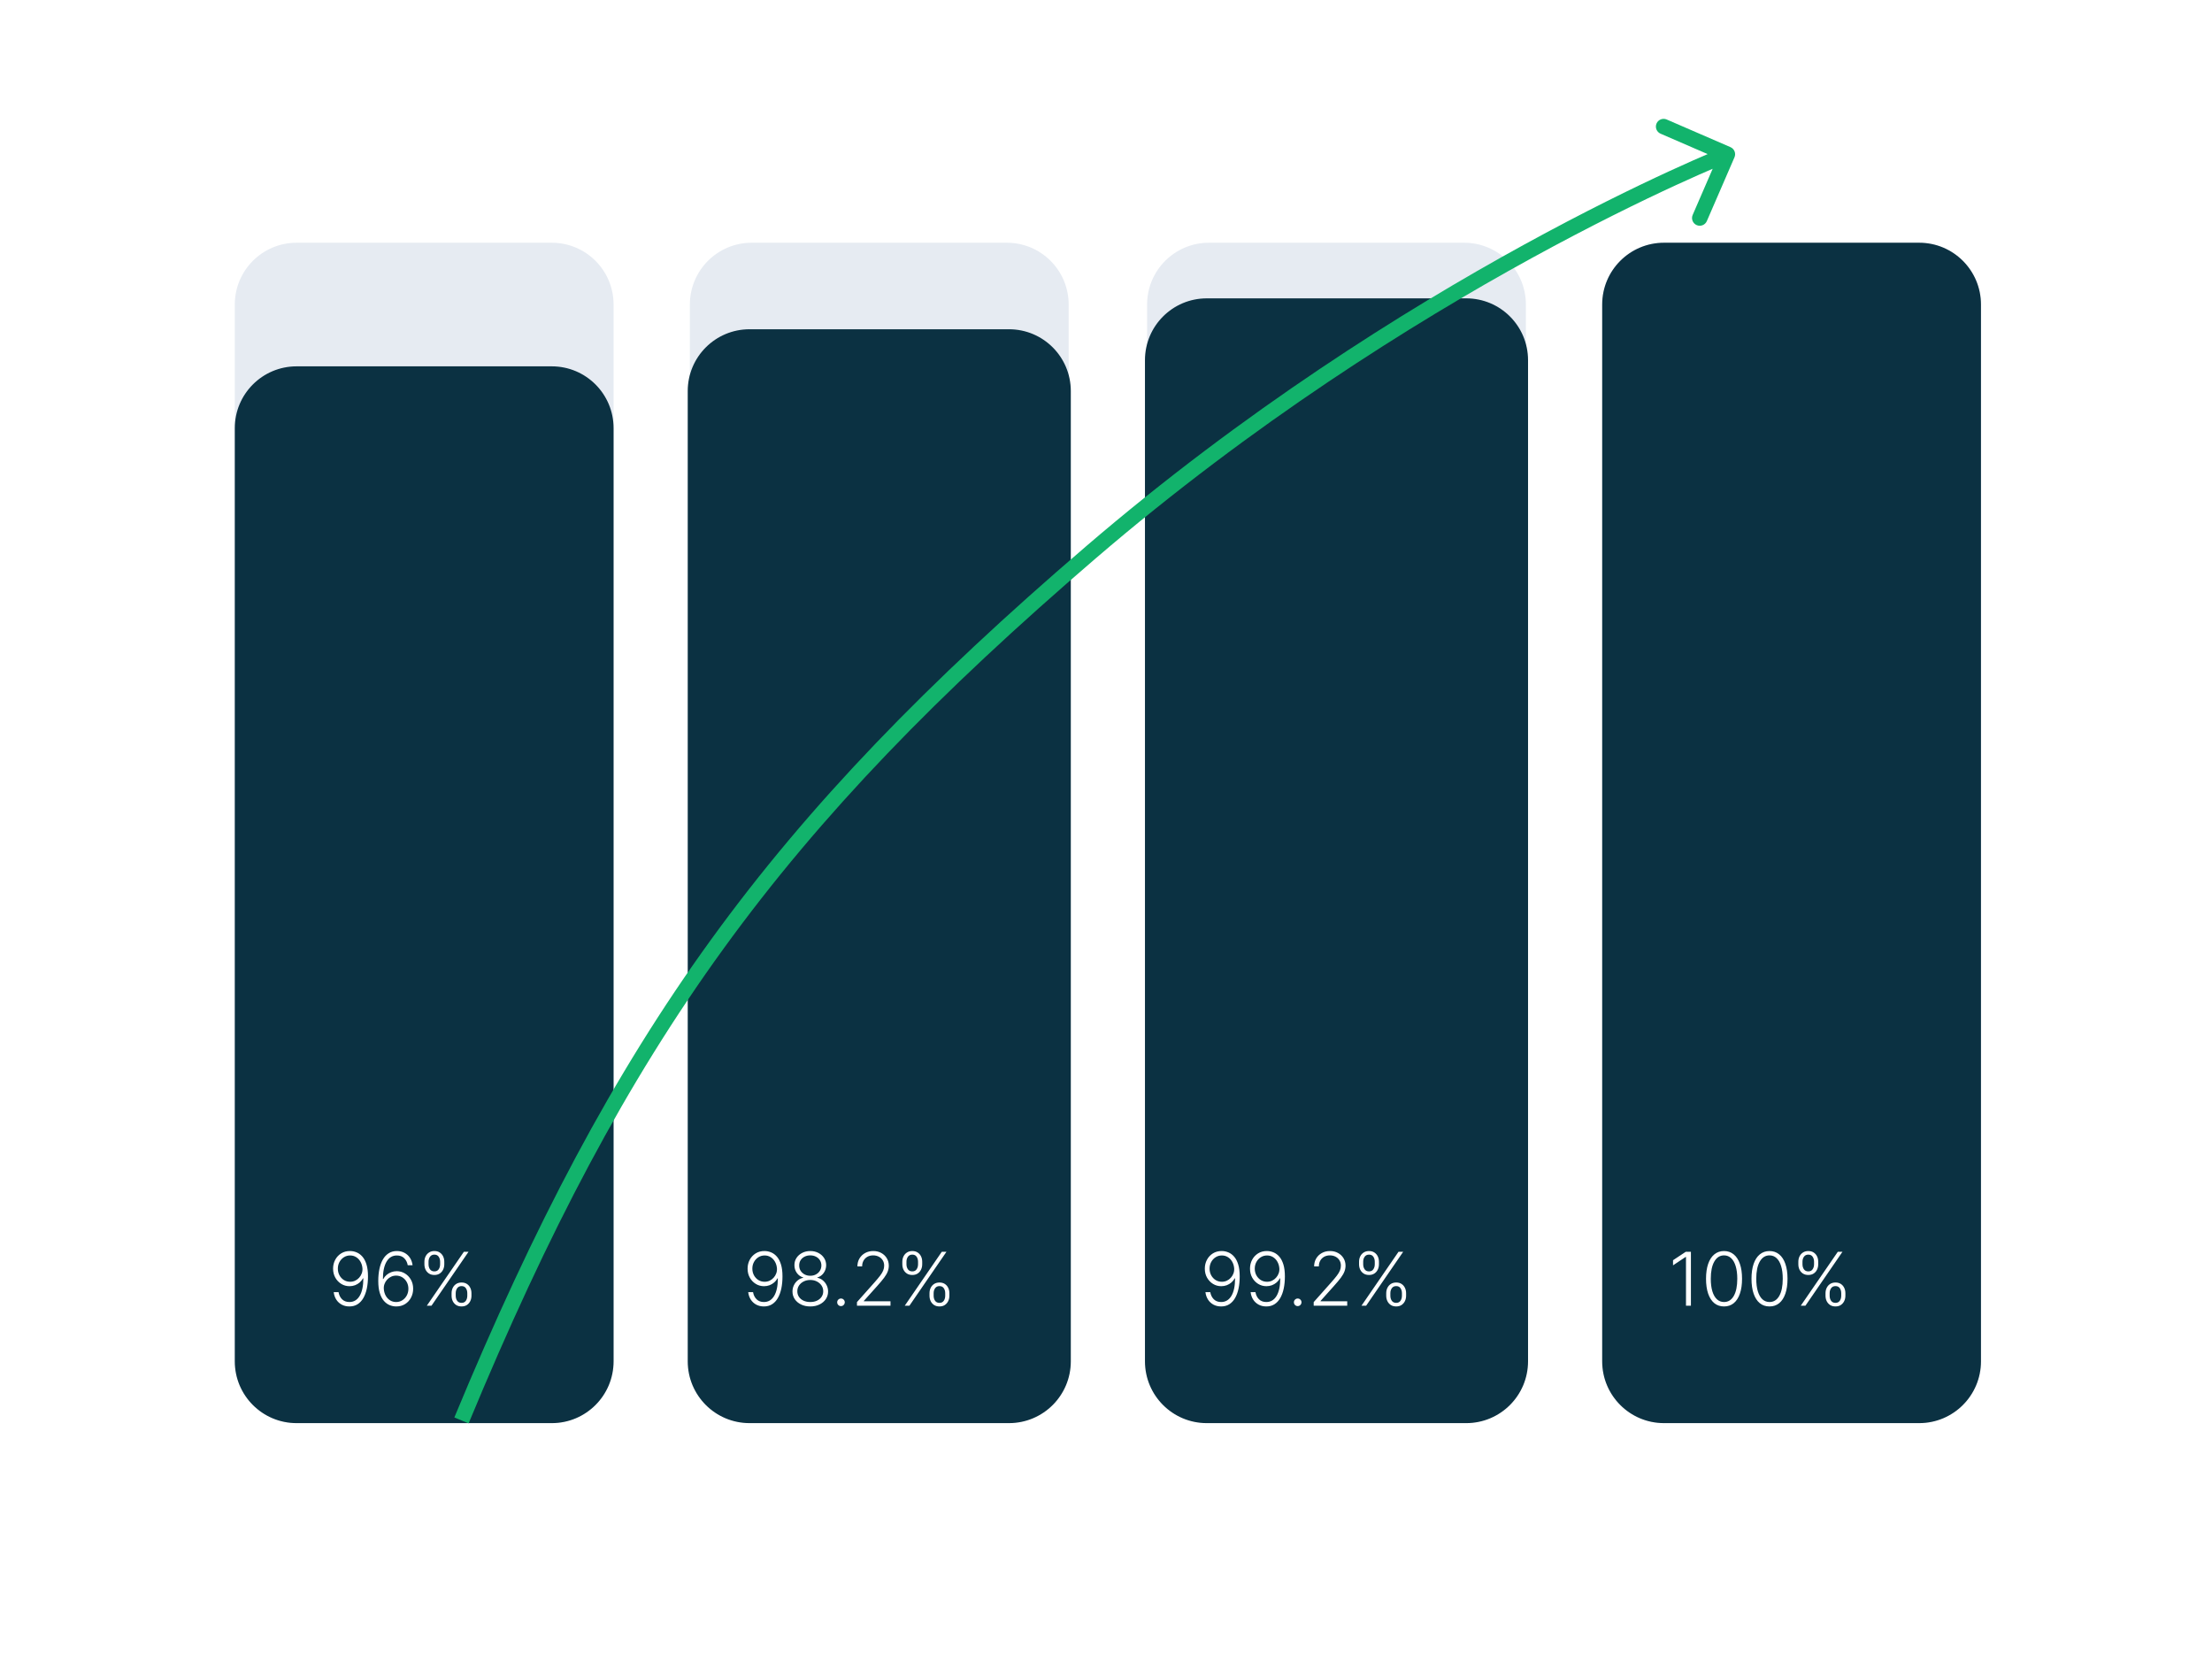
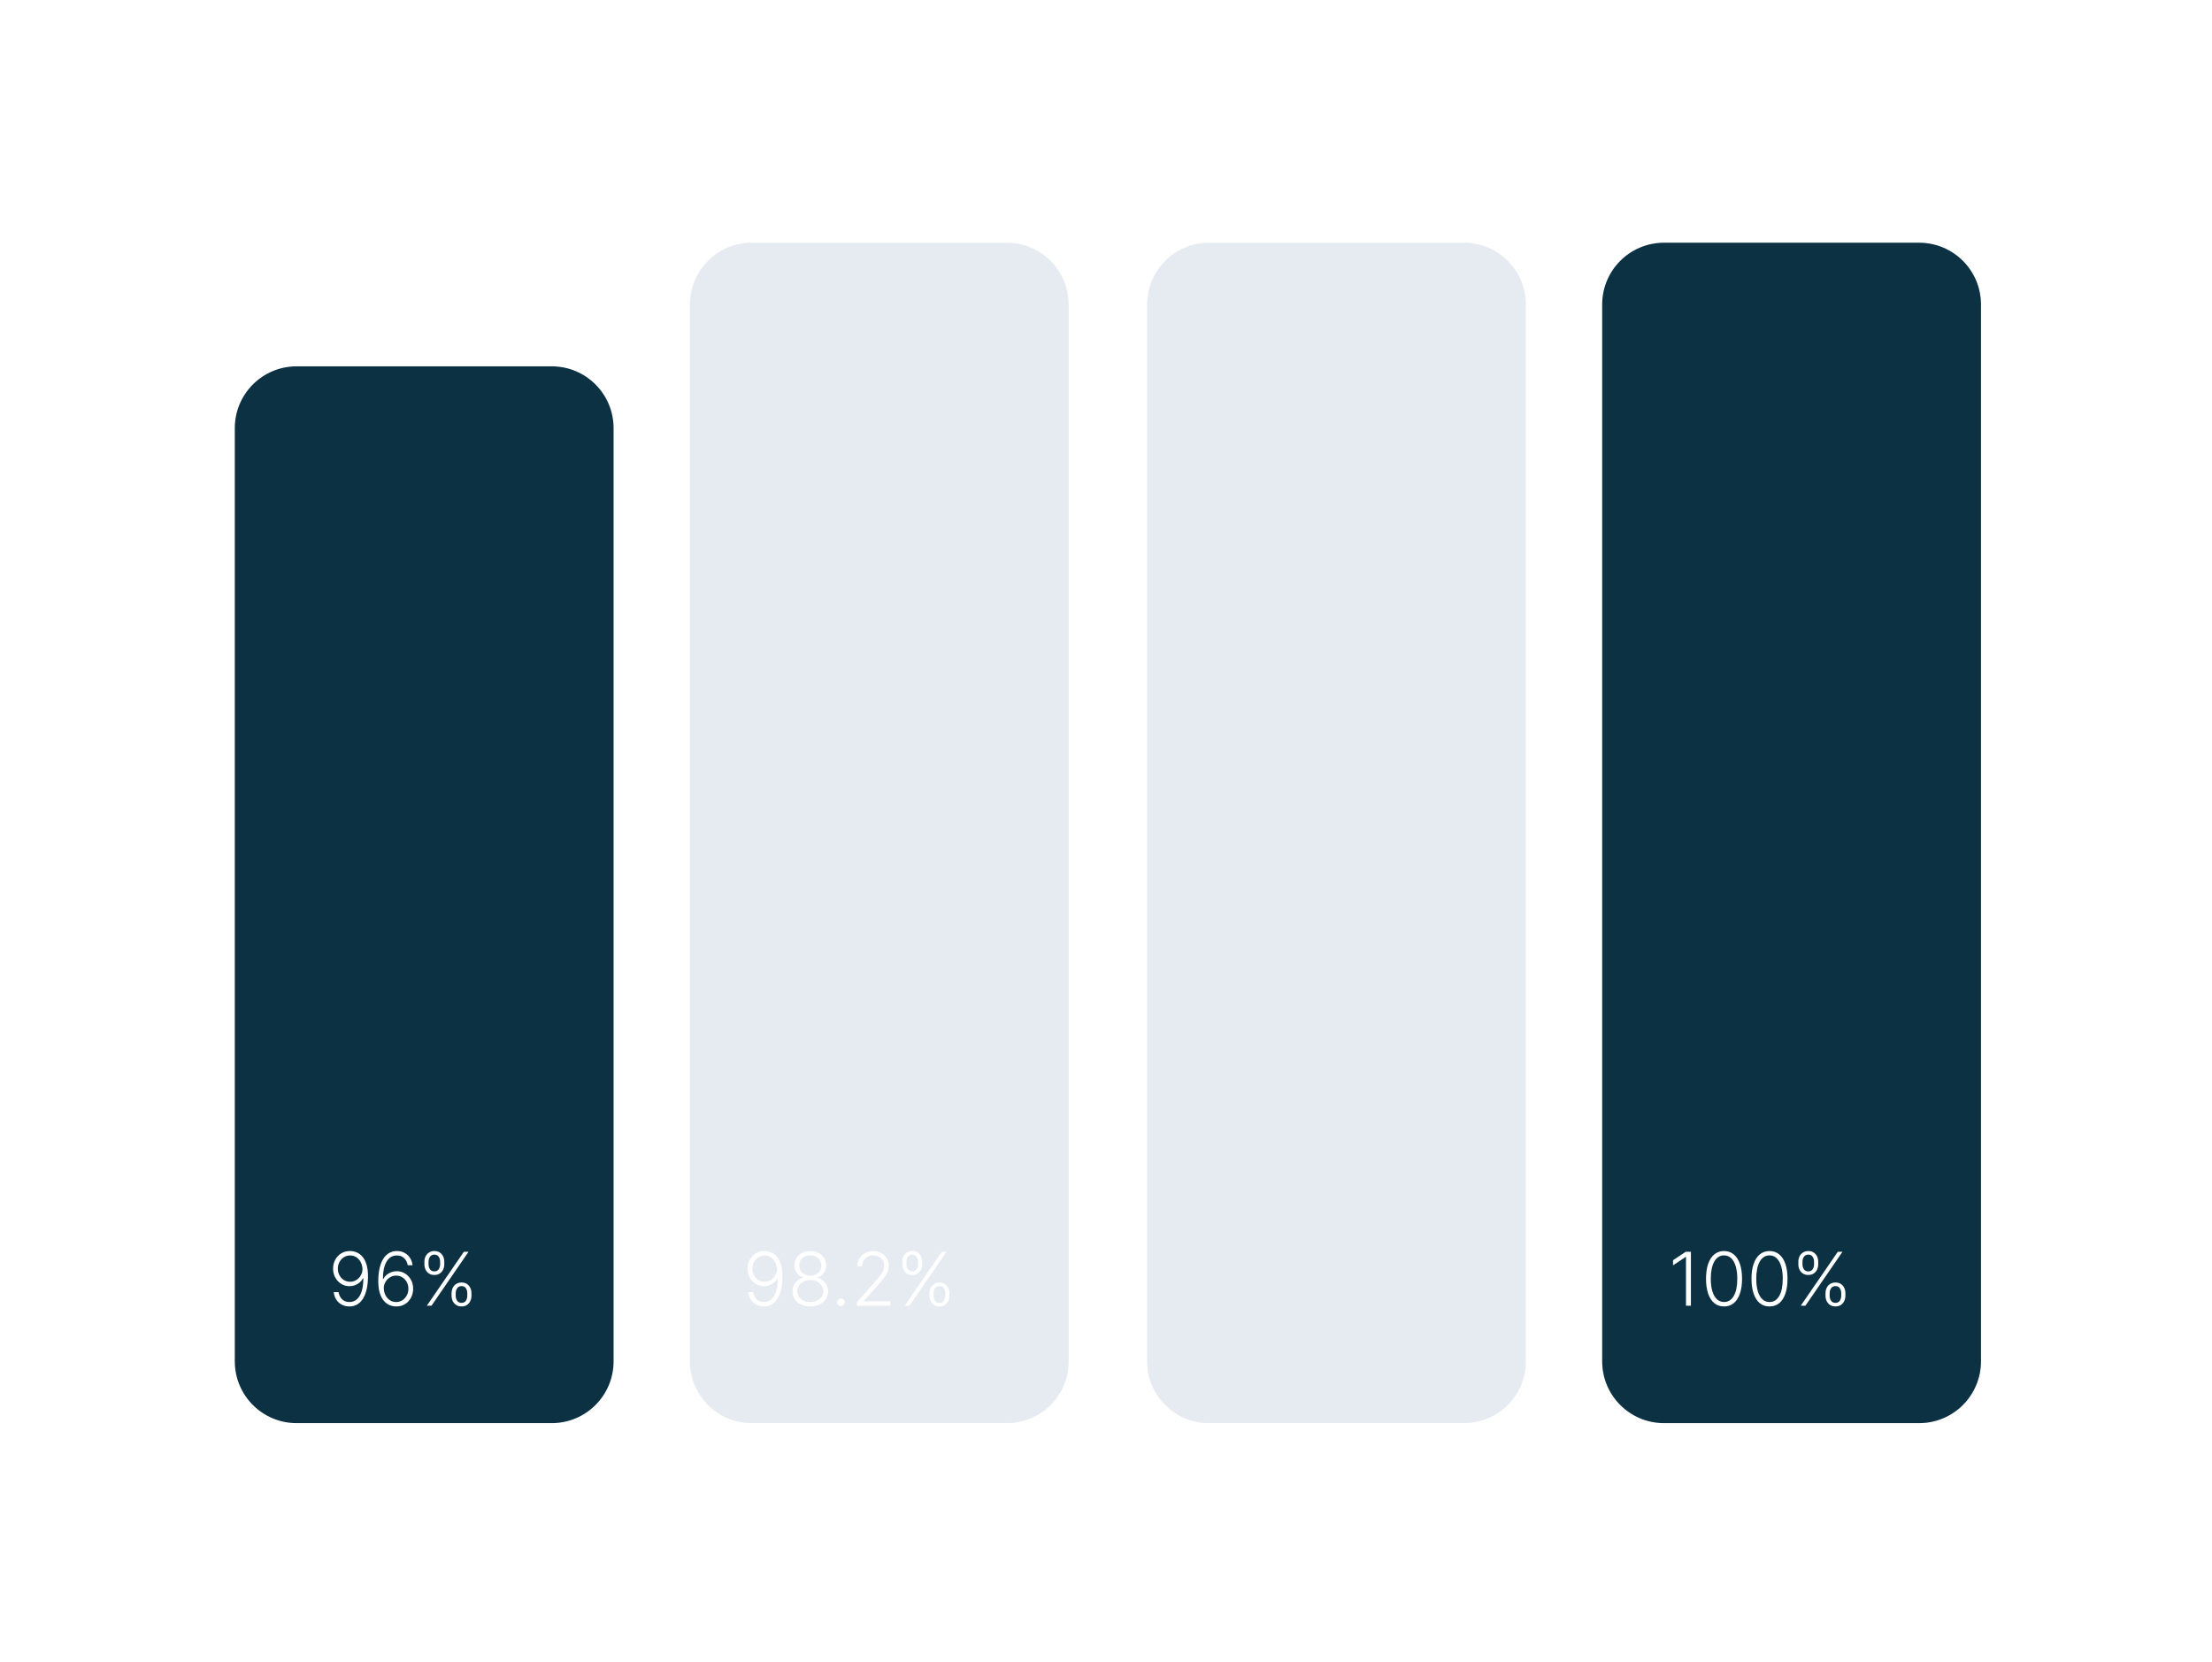
<svg xmlns="http://www.w3.org/2000/svg" fill="none" height="269" viewBox="0 0 358 269" width="358">
  <filter id="a" color-interpolation-filters="sRGB" filterUnits="userSpaceOnUse" height="268" width="358" x="0" y=".277">
    <feFlood flood-opacity="0" result="BackgroundImageFix" />
    <feColorMatrix in="SourceAlpha" result="hardAlpha" type="matrix" values="0 0 0 0 0 0 0 0 0 0 0 0 0 0 0 0 0 0 127 0" />
    <feMorphology in="SourceAlpha" operator="dilate" radius="2" result="effect1_dropShadow_10893_10740" />
    <feOffset dy="5" />
    <feGaussianBlur stdDeviation="5" />
    <feComposite in2="hardAlpha" operator="out" />
    <feColorMatrix type="matrix" values="0 0 0 0 0.176 0 0 0 0 0.282 0 0 0 0 0.459 0 0 0 0.08 0" />
    <feBlend in2="BackgroundImageFix" mode="normal" result="effect1_dropShadow_10893_10740" />
    <feBlend in="SourceGraphic" in2="effect1_dropShadow_10893_10740" mode="normal" result="shape" />
  </filter>
  <clipPath id="b">
    <rect height="244" rx="5" width="334" x="12" y="7.277" />
  </clipPath>
  <g filter="url(#a)">
    <g clip-path="url(#b)">
      <rect fill="#fff" height="244" rx="5" width="334" x="12" y="7.277" />
-       <path d="m38 44.277c0-5.523 4.477-10 10-10h41.305c5.523 0 10 4.477 10 10v171c0 5.523-4.477 10-10 10h-41.305c-5.523 0-10-4.477-10-10z" fill="#e6ebf2" />
      <path d="m38 64.277c0-5.523 4.477-10 10-10h41.305c5.523 0 10 4.477 10 10v151c0 5.523-4.477 10-10 10h-41.305c-5.523 0-10-4.477-10-10z" fill="#0b3142" />
      <path d="m56.671 197.431c.364.003.716.076 1.057.221.344.142.653.373.929.691.276.315.494.735.656 1.261.162.523.243 1.166.243 1.93 0 .714-.062 1.367-.188 1.961-.125.593-.312 1.108-.562 1.542-.247.432-.56.767-.938 1.006-.375.236-.814.354-1.317.354-.469 0-.885-.098-1.248-.294-.361-.196-.653-.468-.878-.814-.224-.35-.364-.753-.418-1.211h.784c.077.466.264.85.562 1.151.301.301.7.452 1.197.452.713 0 1.267-.333 1.662-.997.395-.665.592-1.611.592-2.838h-.055c-.136.255-.315.478-.537.669-.219.19-.469.339-.75.447-.281.105-.578.158-.891.158-.486 0-.93-.122-1.334-.367-.403-.247-.726-.584-.967-1.01-.241-.429-.362-.917-.362-1.466 0-.517.114-.991.341-1.423.23-.435.551-.781.963-1.04.415-.261.9-.389 1.457-.383zm0 .716c-.378 0-.717.096-1.018.289-.298.191-.535.448-.712.772-.173.321-.26.677-.26 1.069 0 .395.087.755.26 1.078.176.321.413.577.712.768.301.187.641.281 1.018.281.29 0 .56-.058.81-.175.25-.119.466-.281.648-.486.185-.204.324-.436.418-.694.097-.262.135-.536.115-.823-.034-.398-.141-.753-.32-1.065-.176-.315-.409-.563-.699-.742-.287-.181-.611-.272-.972-.272zm7.436 8.25c-.361-.003-.713-.076-1.057-.218-.344-.145-.653-.376-.929-.694-.276-.321-.494-.745-.656-1.27-.162-.526-.243-1.172-.243-1.939 0-.71.062-1.361.188-1.952s.312-1.102.562-1.534.562-.765.938-1.001c.375-.239.814-.358 1.317-.358.472 0 .888.098 1.248.294.361.193.653.463.878.809.224.347.365.746.422 1.198h-.784c-.08-.46-.269-.84-.567-1.138s-.697-.447-1.197-.447c-.716 0-1.27.332-1.662.997-.392.662-.59 1.602-.592 2.821h.055c.139-.259.318-.482.537-.669.222-.191.473-.338.754-.443.281-.108.577-.162.886-.162.486 0 .93.123 1.334.37.403.245.726.581.967 1.01.241.427.362.914.362 1.462 0 .52-.115.999-.345 1.436-.227.438-.548.786-.963 1.044-.412.259-.896.387-1.453.384zm0-.716c.381 0 .72-.097 1.018-.29.301-.193.538-.452.712-.776.173-.326.26-.687.26-1.082s-.087-.753-.26-1.074-.411-.577-.712-.767c-.298-.19-.638-.285-1.018-.285-.29 0-.56.059-.81.179-.25.116-.467.277-.652.481-.182.202-.321.433-.418.695-.094.261-.129.535-.107.822.031.401.135.76.311 1.078.179.316.412.564.699.746.29.182.615.273.976.273zm8.979-1.023v-.396c0-.327.065-.621.196-.882.131-.265.317-.473.558-.627.241-.153.528-.23.861-.23.335 0 .622.077.861.23.239.154.422.362.55.627.128.261.192.555.192.882v.396c0 .327-.065.621-.196.882-.128.261-.311.47-.55.627-.239.153-.524.23-.857.23-.338 0-.628-.077-.869-.23-.239-.157-.423-.366-.554-.627-.128-.261-.192-.555-.192-.882zm.669-.396v.396c0 .321.078.595.234.822.159.225.396.337.712.337.307 0 .538-.112.695-.337.156-.227.234-.501.234-.822v-.396c0-.321-.077-.594-.23-.818-.153-.228-.386-.341-.699-.341-.31 0-.545.113-.707.341-.159.224-.239.497-.239.818zm-5.067-4.696v-.397c0-.326.065-.62.196-.882.131-.261.317-.468.558-.622.241-.156.528-.234.861-.234.335 0 .622.078.861.234.239.154.422.361.55.622.128.262.192.556.192.882v.397c0 .326-.065.622-.196.886-.128.261-.311.469-.55.622-.239.154-.524.23-.857.23-.338 0-.628-.076-.869-.23-.239-.153-.423-.361-.554-.622-.128-.264-.192-.56-.192-.886zm.669-.397v.397c0 .321.078.595.234.822.159.225.396.337.712.337.307 0 .538-.112.695-.337.156-.227.234-.501.234-.822v-.397c0-.321-.077-.593-.23-.818-.153-.227-.386-.341-.699-.341-.31 0-.545.114-.707.341-.159.225-.239.497-.239.818zm-.277 7.108 5.996-8.727h.754l-5.996 8.727z" fill="#fff" />
      <path d="m111.653 44.277c0-5.523 4.477-10 10-10h41.305c5.523 0 10 4.477 10 10v171c0 5.523-4.477 10-10 10h-41.305c-5.523 0-10-4.477-10-10z" fill="#e6ebf2" />
-       <path d="m111.305 58.277c0-5.523 4.477-10 10-10h42c5.523 0 10 4.477 10 10v157c0 5.523-4.477 10-10 10h-42c-5.523 0-10-4.477-10-10z" fill="#0b3142" />
      <path d="m123.755 197.431c.363.003.715.076 1.056.221.344.142.654.373.929.691.276.315.495.735.657 1.261.162.523.242 1.166.242 1.93 0 .714-.062 1.367-.187 1.961-.125.593-.313 1.108-.563 1.542-.247.432-.559.767-.937 1.006-.375.236-.814.354-1.317.354-.469 0-.885-.098-1.248-.294-.361-.196-.654-.468-.878-.814-.225-.35-.364-.753-.418-1.211h.784c.077.466.264.85.563 1.151.301.301.7.452 1.197.452.713 0 1.267-.333 1.662-.997.395-.665.592-1.611.592-2.838h-.055c-.136.255-.315.478-.537.669-.219.19-.469.339-.75.447-.281.105-.578.158-.89.158-.486 0-.931-.122-1.334-.367-.404-.247-.726-.584-.968-1.01-.241-.429-.362-.917-.362-1.466 0-.517.114-.991.341-1.423.23-.435.551-.781.963-1.04.415-.261.901-.389 1.458-.383zm0 .716c-.378 0-.718.096-1.019.289-.298.191-.535.448-.712.772-.173.321-.26.677-.26 1.069 0 .395.087.755.26 1.078.177.321.414.577.712.768.301.187.641.281 1.019.281.289 0 .559-.058.809-.175.25-.119.466-.281.648-.486.185-.204.324-.436.418-.694.096-.262.134-.536.115-.823-.034-.398-.141-.753-.32-1.065-.176-.315-.409-.563-.699-.742-.287-.181-.611-.272-.971-.272zm7.384 8.25c-.556 0-1.052-.105-1.487-.316-.434-.21-.775-.497-1.022-.86-.248-.367-.371-.78-.371-1.241 0-.36.075-.697.226-1.009.15-.316.358-.58.622-.793.264-.216.561-.357.89-.422v-.047c-.429-.125-.774-.371-1.035-.737-.261-.369-.391-.788-.388-1.257-.003-.435.108-.824.333-1.168.224-.344.529-.615.916-.814.389-.201.828-.302 1.316-.302.486 0 .922.101 1.309.302.386.199.691.47.916.814.227.344.342.733.345 1.168-.003.466-.135.885-.396 1.257-.262.369-.605.615-1.031.737v.047c.329.063.625.202.886.418s.469.481.622.797c.153.312.23.649.23 1.009 0 .461-.125.874-.375 1.241-.247.363-.588.65-1.023.86-.431.211-.926.316-1.483.316zm0-.716c.415 0 .779-.074 1.091-.222.316-.15.561-.356.738-.618.179-.261.268-.561.268-.899 0-.349-.092-.66-.277-.933-.185-.276-.435-.493-.75-.652-.315-.162-.672-.243-1.07-.243-.397 0-.755.081-1.073.243-.316.159-.566.376-.75.652-.182.273-.273.584-.273.933 0 .338.087.638.26.899.176.262.422.468.737.618.318.148.685.222 1.099.222zm0-4.249c.341 0 .647-.072.917-.217s.483-.342.639-.592c.159-.253.24-.54.243-.861-.003-.318-.083-.6-.239-.844-.156-.247-.369-.439-.639-.575-.267-.14-.574-.209-.921-.209-.346 0-.656.069-.928.209-.27.136-.483.328-.64.575-.153.244-.228.526-.226.844-.002.321.074.608.231.861.159.25.373.447.643.592.273.145.58.217.92.217zm4.969 4.909c-.167 0-.312-.059-.434-.179-.12-.122-.179-.267-.179-.434 0-.171.059-.316.179-.435.122-.119.267-.179.434-.179.171 0 .316.06.435.179s.179.264.179.435c0 .11-.029.213-.085.306-.054.094-.128.169-.222.226-.091.054-.193.081-.307.081zm2.588-.064v-.583l2.851-3.205c.372-.42.672-.78.899-1.078s.392-.574.494-.827c.105-.253.158-.515.158-.788 0-.333-.078-.622-.234-.87-.154-.25-.365-.444-.635-.583-.27-.14-.574-.209-.912-.209-.358 0-.672.077-.942.23-.267.153-.474.364-.622.631s-.222.574-.222.92h-.763c0-.483.111-.91.333-1.283.224-.375.53-.669.916-.882.389-.213.83-.319 1.321-.319.486 0 .918.105 1.295.315.378.207.675.49.891.848s.324.759.324 1.202c0 .321-.057.632-.171.933-.11.301-.302.636-.575 1.006-.273.369-.65.821-1.133 1.355l-2.165 2.416v.055h4.317v.716zm11.739-1.619v-.396c0-.327.065-.621.196-.882.131-.265.317-.473.558-.627.242-.153.529-.23.861-.23.335 0 .622.077.861.23.238.154.422.362.55.627.127.261.191.555.191.882v.396c0 .327-.065.621-.196.882-.128.261-.311.47-.549.627-.239.153-.525.23-.857.23-.338 0-.628-.077-.869-.23-.239-.157-.424-.366-.554-.627-.128-.261-.192-.555-.192-.882zm.669-.396v.396c0 .321.078.595.234.822.159.225.397.337.712.337.307 0 .538-.112.695-.337.156-.227.234-.501.234-.822v-.396c0-.321-.077-.594-.23-.818-.154-.228-.386-.341-.699-.341-.31 0-.545.113-.707.341-.159.224-.239.497-.239.818zm-5.067-4.696v-.397c0-.326.066-.62.196-.882.131-.261.317-.468.558-.622.242-.156.529-.234.861-.234.336 0 .622.078.861.234.239.154.422.361.55.622.128.262.192.556.192.882v.397c0 .326-.066.622-.196.886-.128.261-.312.469-.55.622-.239.154-.524.23-.857.23-.338 0-.628-.076-.869-.23-.239-.153-.423-.361-.554-.622-.128-.264-.192-.56-.192-.886zm.669-.397v.397c0 .321.078.595.235.822.159.225.396.337.711.337.307 0 .539-.112.695-.337.156-.227.234-.501.234-.822v-.397c0-.321-.076-.593-.23-.818-.153-.227-.386-.341-.699-.341-.309 0-.545.114-.707.341-.159.225-.239.497-.239.818zm-.277 7.108 5.996-8.727h.754l-5.995 8.727z" fill="#fff" />
      <path d="m185.653 44.277c0-5.523 4.477-10 10-10h41.305c5.523 0 10 4.477 10 10v171c0 5.523-4.477 10-10 10h-41.305c-5.523 0-10-4.477-10-10z" fill="#e6ebf2" />
-       <path d="m185.305 53.277c0-5.523 4.477-10 10-10h42c5.523 0 10 4.477 10 10v162c0 5.523-4.477 10-10 10h-42c-5.523 0-10-4.477-10-10z" fill="#0b3142" />
-       <path d="m197.755 197.431c.363.003.715.076 1.056.221.344.142.654.373.929.691.276.315.495.735.657 1.261.162.523.242 1.166.242 1.93 0 .714-.062 1.367-.187 1.961-.125.593-.313 1.108-.563 1.542-.247.432-.559.767-.937 1.006-.375.236-.814.354-1.317.354-.469 0-.885-.098-1.248-.294-.361-.196-.654-.468-.878-.814-.225-.35-.364-.753-.418-1.211h.784c.077.466.264.85.563 1.151.301.301.7.452 1.197.452.713 0 1.267-.333 1.662-.997.395-.665.592-1.611.592-2.838h-.055c-.136.255-.315.478-.537.669-.219.19-.469.339-.75.447-.281.105-.578.158-.89.158-.486 0-.931-.122-1.334-.367-.404-.247-.726-.584-.968-1.01-.241-.429-.362-.917-.362-1.466 0-.517.114-.991.341-1.423.23-.435.551-.781.963-1.04.415-.261.901-.389 1.458-.383zm0 .716c-.378 0-.718.096-1.019.289-.298.191-.535.448-.712.772-.173.321-.26.677-.26 1.069 0 .395.087.755.26 1.078.177.321.414.577.712.768.301.187.641.281 1.019.281.289 0 .559-.058.809-.175.25-.119.466-.281.648-.486.185-.204.324-.436.418-.694.096-.262.134-.536.115-.823-.034-.398-.141-.753-.32-1.065-.176-.315-.409-.563-.699-.742-.287-.181-.611-.272-.971-.272zm7.312-.716c.364.003.716.076 1.057.221.344.142.653.373.929.691.275.315.494.735.656 1.261.162.523.243 1.166.243 1.93 0 .714-.063 1.367-.188 1.961-.125.593-.312 1.108-.562 1.542-.247.432-.56.767-.938 1.006-.375.236-.813.354-1.316.354-.469 0-.885-.098-1.249-.294-.361-.196-.653-.468-.878-.814-.224-.35-.363-.753-.417-1.211h.784c.076.466.264.85.562 1.151.301.301.701.452 1.198.452.713 0 1.267-.333 1.662-.997.395-.665.592-1.611.592-2.838h-.055c-.137.255-.316.478-.537.669-.219.19-.469.339-.75.447-.282.105-.578.158-.891.158-.486 0-.93-.122-1.334-.367-.403-.247-.726-.584-.967-1.01-.242-.429-.362-.917-.362-1.466 0-.517.113-.991.341-1.423.23-.435.551-.781.963-1.04.414-.261.9-.389 1.457-.383zm0 .716c-.378 0-.717.096-1.018.289-.299.191-.536.448-.712.772-.173.321-.26.677-.26 1.069 0 .395.087.755.26 1.078.176.321.413.577.712.768.301.187.64.281 1.018.281.29 0 .56-.058.81-.175.25-.119.466-.281.647-.486.185-.204.324-.436.418-.694.097-.262.135-.536.115-.823-.034-.398-.141-.753-.319-1.065-.177-.315-.41-.563-.699-.742-.287-.181-.611-.272-.972-.272zm4.959 8.194c-.167 0-.312-.059-.434-.179-.12-.122-.179-.267-.179-.434 0-.171.059-.316.179-.435.122-.119.267-.179.434-.179.171 0 .316.06.435.179s.179.264.179.435c0 .11-.029.213-.085.306-.054.094-.128.169-.222.226-.091.054-.193.081-.307.081zm2.588-.064v-.583l2.851-3.205c.372-.42.672-.78.899-1.078s.392-.574.494-.827c.105-.253.158-.515.158-.788 0-.333-.078-.622-.234-.87-.154-.25-.366-.444-.635-.583-.27-.14-.574-.209-.912-.209-.358 0-.672.077-.942.23-.267.153-.475.364-.622.631-.148.267-.222.574-.222.92h-.763c0-.483.111-.91.333-1.283.224-.375.53-.669.916-.882.389-.213.829-.319 1.321-.319.486 0 .918.105 1.295.315.378.207.675.49.891.848s.324.759.324 1.202c0 .321-.057.632-.171.933-.11.301-.302.636-.575 1.006-.273.369-.65.821-1.133 1.355l-2.165 2.416v.055h4.317v.716zm11.739-1.619v-.396c0-.327.065-.621.196-.882.131-.265.317-.473.558-.627.242-.153.529-.23.861-.23.335 0 .622.077.861.23.238.154.422.362.549.627.128.261.192.555.192.882v.396c0 .327-.065.621-.196.882-.128.261-.311.47-.549.627-.239.153-.525.23-.857.23-.338 0-.628-.077-.869-.23-.239-.157-.424-.366-.554-.627-.128-.261-.192-.555-.192-.882zm.669-.396v.396c0 .321.078.595.234.822.159.225.397.337.712.337.307 0 .538-.112.695-.337.156-.227.234-.501.234-.822v-.396c0-.321-.077-.594-.23-.818-.154-.228-.387-.341-.699-.341-.31 0-.545.113-.707.341-.16.224-.239.497-.239.818zm-5.067-4.696v-.397c0-.326.066-.62.196-.882.131-.261.317-.468.558-.622.242-.156.529-.234.861-.234.335 0 .622.078.861.234.239.154.422.361.55.622.128.262.192.556.192.882v.397c0 .326-.066.622-.197.886-.127.261-.311.469-.549.622-.239.154-.524.23-.857.23-.338 0-.628-.076-.869-.23-.239-.153-.423-.361-.554-.622-.128-.264-.192-.56-.192-.886zm.669-.397v.397c0 .321.078.595.235.822.159.225.396.337.711.337.307 0 .539-.112.695-.337.156-.227.234-.501.234-.822v-.397c0-.321-.076-.593-.23-.818-.153-.227-.386-.341-.699-.341-.309 0-.545.114-.707.341-.159.225-.239.497-.239.818zm-.277 7.108 5.996-8.727h.754l-5.996 8.727z" fill="#fff" />
      <path d="m259.305 44.277c0-5.523 4.477-10 10-10h41.305c5.523 0 10 4.477 10 10v171c0 5.523-4.477 10-10 10h-41.305c-5.523 0-10-4.477-10-10z" fill="#e6ebf2" />
      <path d="m259.305 44.277c0-5.523 4.477-10 10-10h41.305c5.523 0 10 4.477 10 10v171c0 5.523-4.477 10-10 10h-41.305c-5.523 0-10-4.477-10-10z" fill="#0b3142" />
      <path d="m273.665 197.55v8.727h-.797v-7.892h-.051l-2.046 1.36v-.827l2.063-1.368zm5.361 8.847c-.614 0-1.138-.176-1.573-.529-.432-.355-.764-.868-.997-1.538-.23-.671-.345-1.476-.345-2.416 0-.938.115-1.74.345-2.408.233-.67.567-1.183 1.001-1.538.438-.358.961-.537 1.569-.537s1.129.179 1.563.537c.438.355.772.868 1.002 1.538.233.668.349 1.47.349 2.408 0 .94-.116 1.745-.349 2.416-.23.67-.563 1.183-.997 1.538-.432.353-.955.529-1.568.529zm0-.716c.673 0 1.198-.328 1.576-.985.378-.659.567-1.586.567-2.782 0-.796-.087-1.475-.26-2.037-.17-.566-.416-.997-.737-1.296-.318-.298-.7-.447-1.146-.447-.668 0-1.192.332-1.573.997-.381.662-.571 1.59-.571 2.783 0 .795.085 1.474.256 2.037.173.562.419.991.737 1.287.321.295.705.443 1.151.443zm7.359.716c-.614 0-1.138-.176-1.573-.529-.431-.355-.764-.868-.997-1.538-.23-.671-.345-1.476-.345-2.416 0-.938.115-1.74.345-2.408.233-.67.567-1.183 1.002-1.538.437-.358.96-.537 1.568-.537s1.129.179 1.564.537c.437.355.771.868 1.001 1.538.233.668.35 1.47.35 2.408 0 .94-.117 1.745-.35 2.416-.23.67-.562 1.183-.997 1.538-.432.353-.954.529-1.568.529zm0-.716c.673 0 1.199-.328 1.577-.985.377-.659.566-1.586.566-2.782 0-.796-.086-1.475-.26-2.037-.17-.566-.416-.997-.737-1.296-.318-.298-.7-.447-1.146-.447-.668 0-1.192.332-1.573.997-.38.662-.571 1.59-.571 2.783 0 .795.086 1.474.256 2.037.173.562.419.991.737 1.287.321.295.705.443 1.151.443zm9.064-1.023v-.396c0-.327.065-.621.196-.882.131-.265.317-.473.558-.627.242-.153.529-.23.861-.23.335 0 .622.077.861.23.238.154.422.362.549.627.128.261.192.555.192.882v.396c0 .327-.065.621-.196.882-.128.261-.311.47-.55.627-.238.153-.524.23-.856.23-.338 0-.628-.077-.869-.23-.239-.157-.424-.366-.554-.627-.128-.261-.192-.555-.192-.882zm.669-.396v.396c0 .321.078.595.234.822.159.225.397.337.712.337.307 0 .538-.112.695-.337.156-.227.234-.501.234-.822v-.396c0-.321-.077-.594-.23-.818-.154-.228-.387-.341-.699-.341-.31 0-.546.113-.707.341-.16.224-.239.497-.239.818zm-5.067-4.696v-.397c0-.326.065-.62.196-.882.131-.261.317-.468.558-.622.242-.156.529-.234.861-.234.335 0 .622.078.861.234.239.154.422.361.55.622.128.262.191.556.191.882v.397c0 .326-.065.622-.196.886-.127.261-.311.469-.549.622-.239.154-.524.23-.857.23-.338 0-.628-.076-.869-.23-.239-.153-.423-.361-.554-.622-.128-.264-.192-.56-.192-.886zm.669-.397v.397c0 .321.078.595.235.822.159.225.396.337.711.337.307 0 .539-.112.695-.337.156-.227.234-.501.234-.822v-.397c0-.321-.077-.593-.23-.818-.153-.227-.386-.341-.699-.341-.309 0-.545.114-.707.341-.159.225-.239.497-.239.818zm-.277 7.108 5.996-8.727h.754l-5.996 8.727z" fill="#fff" />
-       <path d="m280.716 20.453c.275-.633-.016-1.369-.649-1.644l-10.323-4.474c-.633-.275-1.369.016-1.644.65-.274.633.017 1.369.65 1.644l9.175 3.977-3.976 9.175c-.275.633.016 1.369.649 1.644.634.275 1.37-.016 1.644-.65zm-204.874 204.864c25.691-61.983 50.516-96.213 101.539-140.006l-1.628-1.897c-51.32 44.048-76.379 78.6-102.221 140.946zm101.539-140.006c25.503-21.889 51.177-37.944 70.477-48.526 9.649-5.29 17.701-9.21 23.336-11.807 2.818-1.298 5.031-2.265 6.538-2.906.753-.321 1.33-.56 1.717-.719.194-.079.34-.139.437-.178.049-.02.085-.034.109-.044.012-.005.021-.008.026-.011.003-.001.005-.002.006-.003.001-0.0.001-0.0.002-.001 0-0 0-0-.46-1.163-.459-1.162-.459-1.162-.46-1.162-.001 0-.001.001-.002.001-.002.001-.005.002-.008.003-.007.003-.017.007-.03.012-.027.011-.066.026-.117.047-.102.041-.253.102-.451.184-.397.163-.984.406-1.748.732-1.528.65-3.764 1.627-6.605 2.936-5.682 2.617-13.786 6.564-23.492 11.885-19.408 10.641-45.236 26.79-70.903 48.821z" fill="#12b36c" />
    </g>
  </g>
</svg>